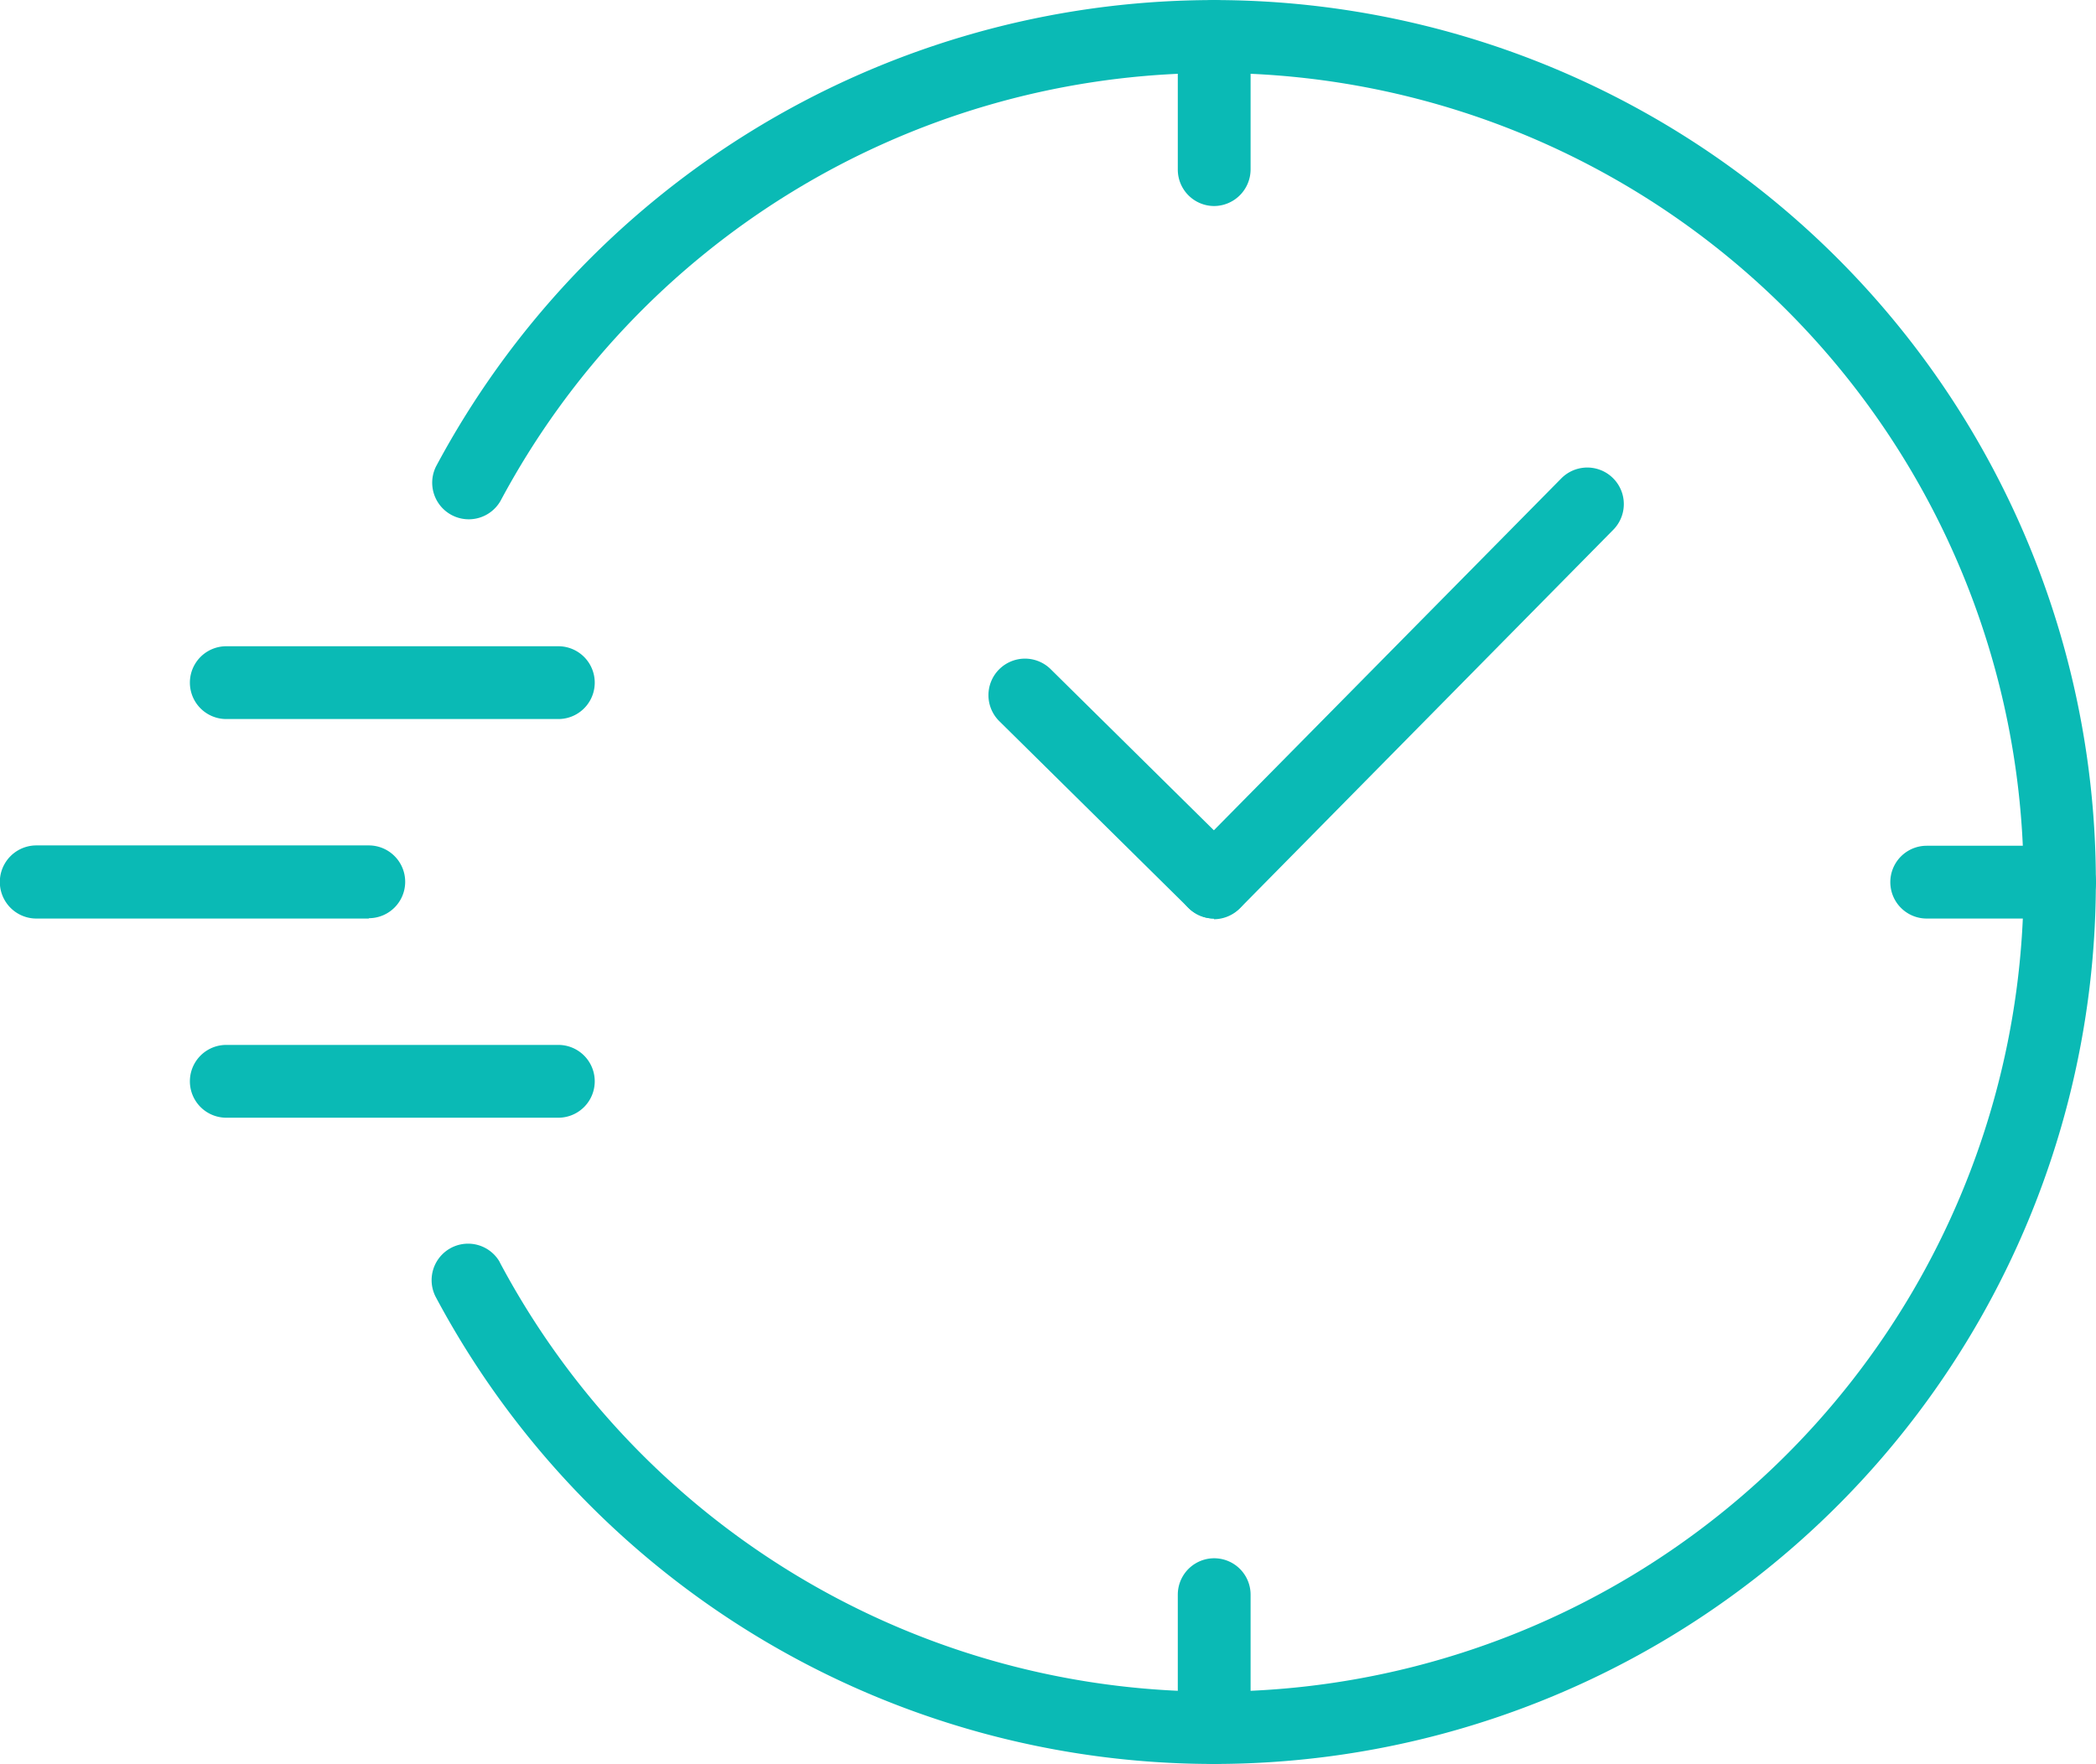
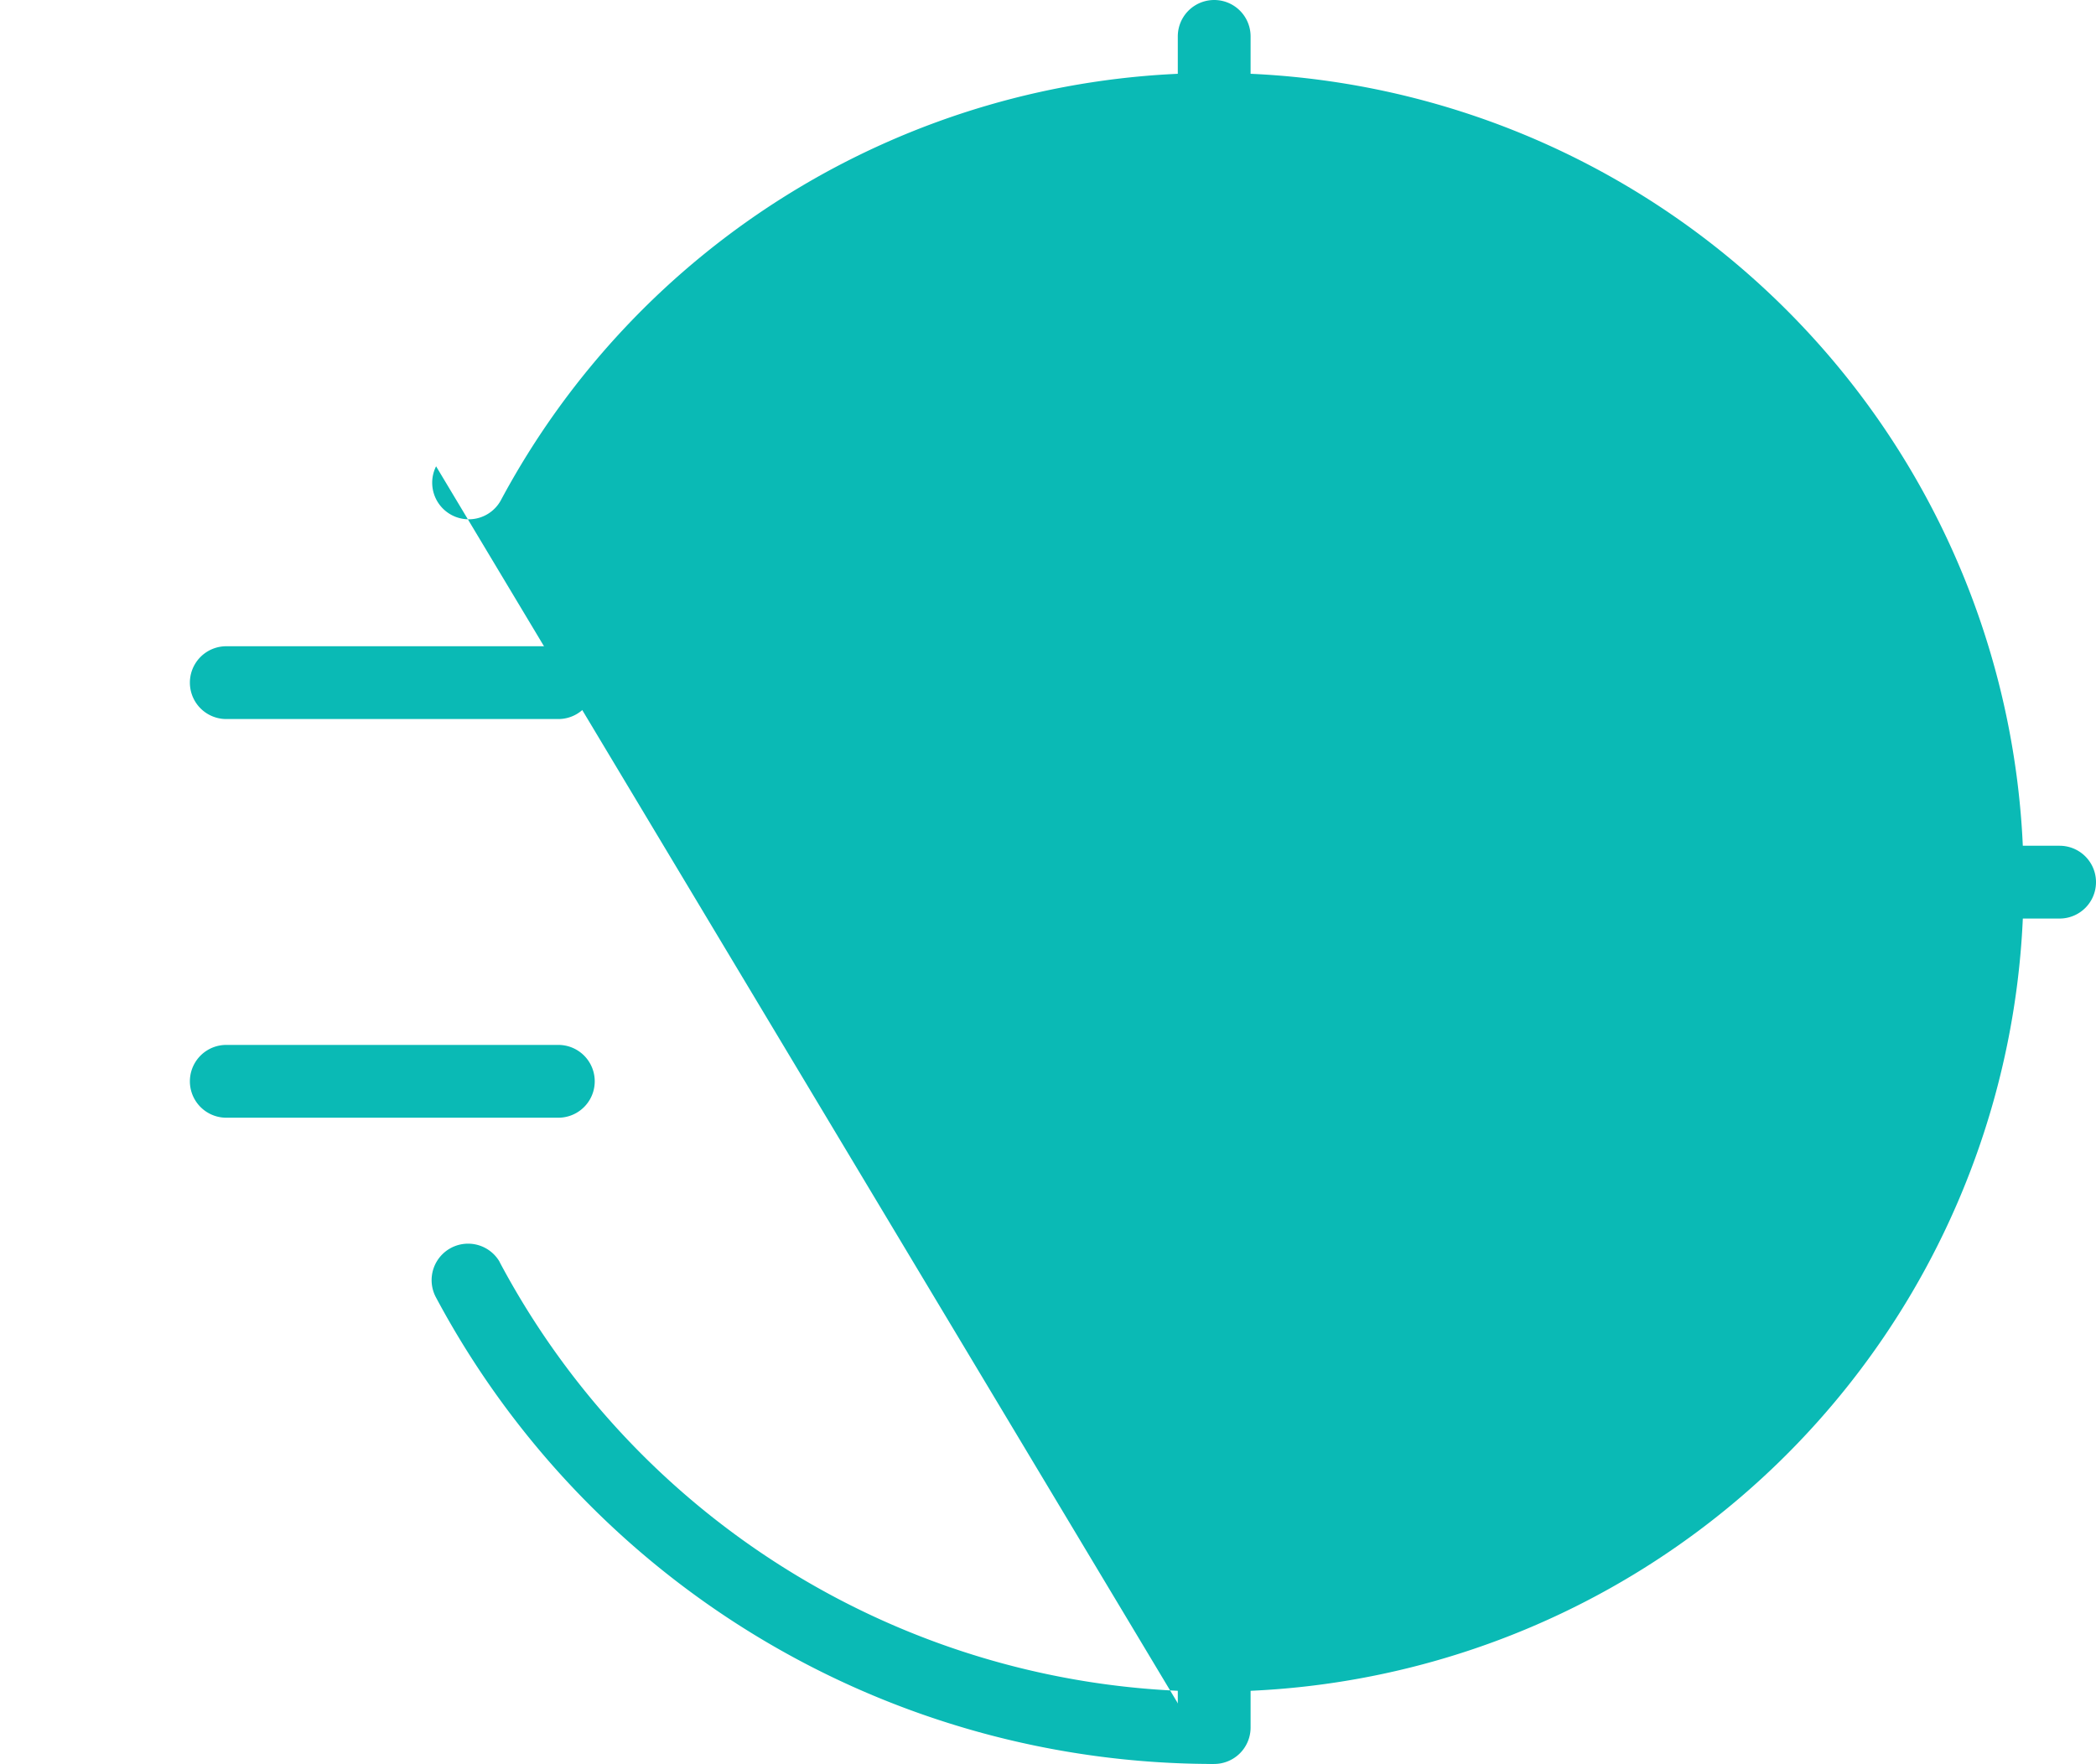
<svg xmlns="http://www.w3.org/2000/svg" width="61.04" height="51.37" viewBox="0 0 61.04 51.37">
  <defs>
    <clipPath id="clip-path">
      <rect id="長方形_118" data-name="長方形 118" width="61.04" height="51.37" fill="none" />
    </clipPath>
  </defs>
  <g id="p-lp01-kv-ico01" clip-path="url(#clip-path)">
    <g id="グループ_5">
-       <path id="パス_48" d="M35.36,51.37A25.677,25.677,0,0,1,12.7,37.79a1.062,1.062,0,0,1,1.84-1.06l.03.06a23.569,23.569,0,1,0,.01-22.21,1.065,1.065,0,0,1-1.88-1A25.684,25.684,0,1,1,35.35,51.37" fill="#0abab5" />
+       <path id="パス_48" d="M35.36,51.37A25.677,25.677,0,0,1,12.7,37.79a1.062,1.062,0,0,1,1.84-1.06l.03.06a23.569,23.569,0,1,0,.01-22.21,1.065,1.065,0,0,1-1.88-1" fill="#0abab5" />
      <path id="パス_49" d="M35.36,6A1.061,1.061,0,0,1,34.3,4.94V1.06a1.06,1.06,0,0,1,2.12,0V4.93A1.069,1.069,0,0,1,35.36,6h0" fill="#0abab5" />
      <path id="パス_50" d="M35.36,51.37a1.061,1.061,0,0,1-1.06-1.06V46.44a1.06,1.06,0,0,1,2.12,0v3.87a1.061,1.061,0,0,1-1.06,1.06" fill="#0abab5" />
-       <path id="パス_51" d="M10.74,26.75H1.06a1.065,1.065,0,0,1,0-2.13h9.68a1.06,1.06,0,0,1,0,2.12" fill="#0abab5" />
      <path id="パス_52" d="M16.26,32.55H6.59a1.06,1.06,0,1,1,0-2.12h9.67a1.06,1.06,0,0,1,0,2.12" fill="#0abab5" />
      <path id="パス_53" d="M16.26,20.94H6.59a1.06,1.06,0,1,1,0-2.12h9.67a1.06,1.06,0,0,1,0,2.12" fill="#0abab5" />
      <path id="パス_54" d="M59.98,26.75H56.11a1.06,1.06,0,1,1,0-2.12h3.87a1.06,1.06,0,1,1,0,2.12" fill="#0abab5" />
      <path id="パス_55" d="M35.36,26.75a1.06,1.06,0,0,1-.75-.31L29.1,21a1.064,1.064,0,0,1,1.5-1.51h0l5.51,5.44a1.059,1.059,0,0,1,.01,1.5,1.075,1.075,0,0,1-.76.32" fill="#0abab5" />
-       <path id="パス_56" d="M35.36,26.75a1.076,1.076,0,0,1-1.07-1.06,1.06,1.06,0,0,1,.31-.75L45.47,13.93a1.064,1.064,0,1,1,1.51,1.5h0L36.11,26.45a1.075,1.075,0,0,1-.76.32" fill="#0abab5" />
    </g>
  </g>
</svg>